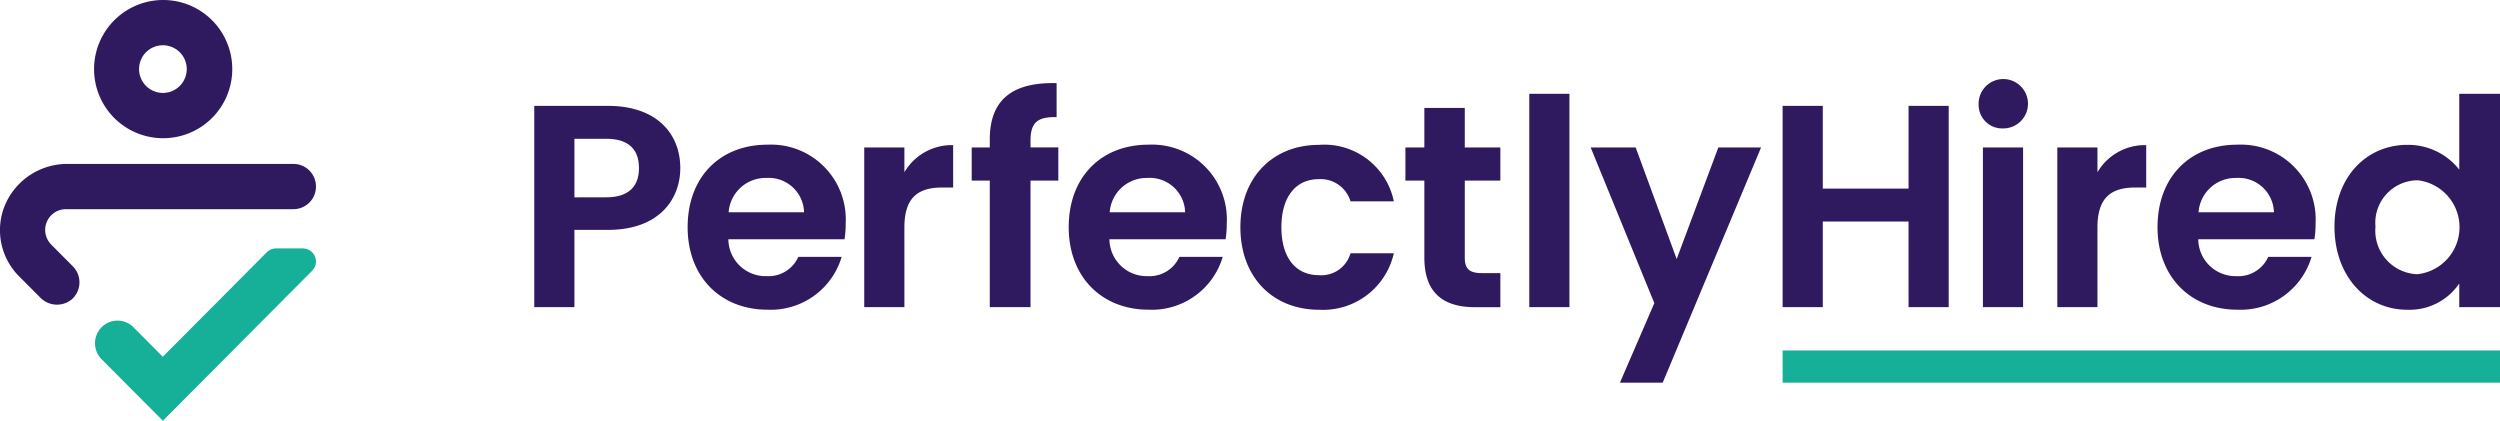
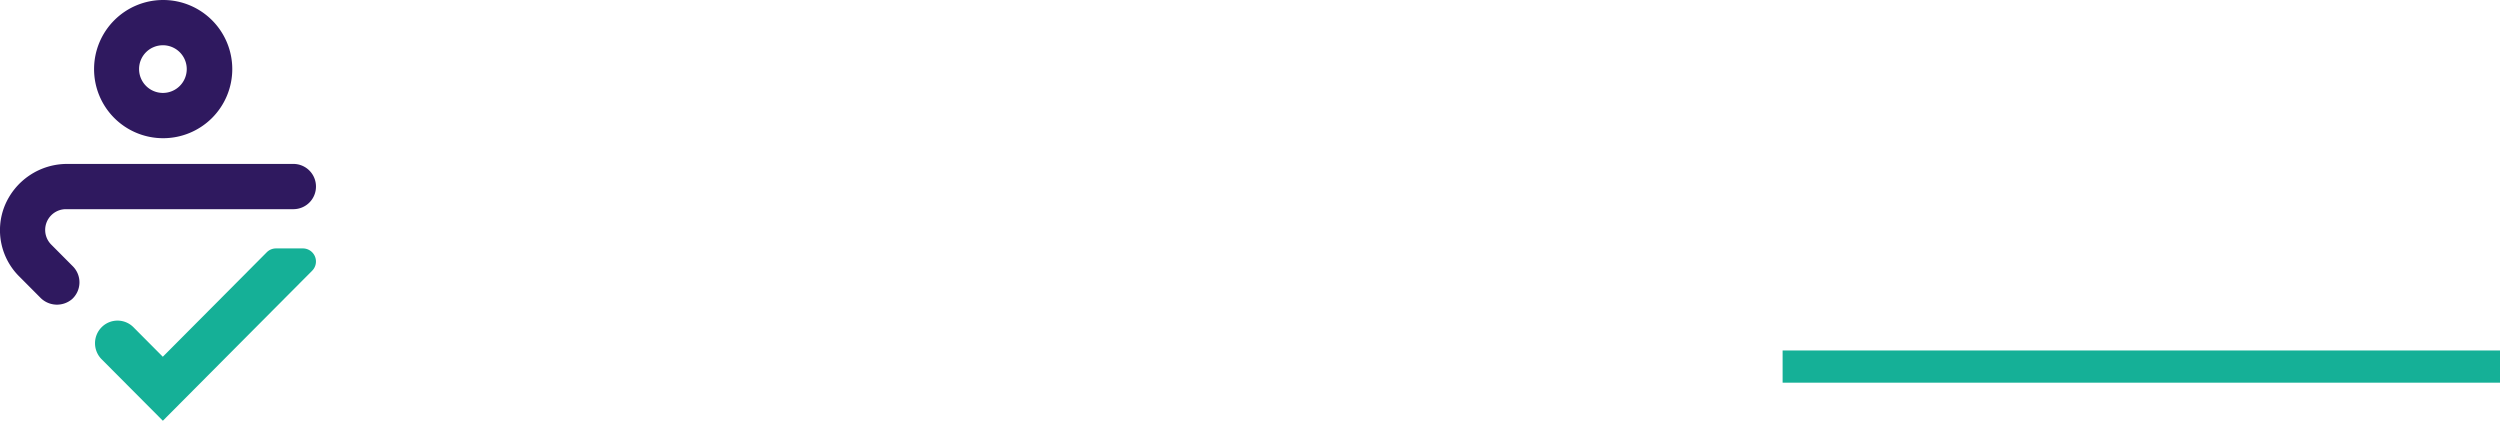
<svg xmlns="http://www.w3.org/2000/svg" viewBox="0 0 200 33.66" width="200">
-   <path fill="#2f195f" d="M48.639 18.39h-2.685v6.18h-3.212V8.47h5.9c3.855 0 5.782 2.191 5.782 4.982-.002 2.449-1.655 4.938-5.785 4.938zm-.138-2.606c1.813 0 2.616-.9 2.616-2.329 0-1.476-.8-2.352-2.616-2.352h-2.547v4.687zm12.889 8.991c-3.694 0-6.379-2.583-6.379-6.6 0-4.036 2.615-6.6 6.379-6.6a5.983 5.983 0 0 1 6.264 6.319 7.548 7.548 0 0 1-.092 1.246h-9.293a2.98 2.98 0 0 0 3.052 2.952 2.619 2.619 0 0 0 2.547-1.545h3.465a5.912 5.912 0 0 1-5.943 4.228zm-3.1-7.795h6.035a2.829 2.829 0 0 0-3.029-2.744 2.957 2.957 0 0 0-3.004 2.749zm14.061 7.592h-3.212V11.795h3.212v1.983a4.4 4.4 0 0 1 3.9-2.168V15h-.849c-1.9 0-3.052.738-3.052 3.205zm6.832-10.123h-1.446v-2.652h1.446v-.646c0-3.136 1.767-4.589 5.346-4.5v2.722c-1.56-.046-2.088.461-2.088 1.891v.53h2.225v2.652h-2.225V24.57h-3.259zm12.693 10.326c-3.694 0-6.379-2.583-6.379-6.6 0-4.036 2.616-6.6 6.379-6.6a5.983 5.983 0 0 1 6.264 6.319 7.587 7.587 0 0 1-.092 1.246h-9.293a2.98 2.98 0 0 0 3.052 2.952 2.618 2.618 0 0 0 2.547-1.545h3.465a5.911 5.911 0 0 1-5.943 4.228zm-3.1-7.795h6.035a2.83 2.83 0 0 0-3.029-2.744 2.958 2.958 0 0 0-3.006 2.749zm16.742-5.391a5.677 5.677 0 0 1 5.989 4.52h-3.465a2.5 2.5 0 0 0-2.547-1.776c-1.789 0-2.983 1.361-2.983 3.851s1.194 3.828 2.983 3.828a2.425 2.425 0 0 0 2.547-1.753h3.465a5.8 5.8 0 0 1-5.989 4.52c-3.672 0-6.287-2.583-6.287-6.6s2.616-6.59 6.287-6.59zm8.43 2.859h-1.515v-2.652h1.515v-3.16h3.235v3.159h2.846v2.652h-2.846v6.18c0 .853.344 1.222 1.354 1.222h1.492v2.727h-2.019c-2.432 0-4.062-1.038-4.062-3.966zm8.395-6.942h3.212V24.57h-3.212zm15.125 4.29h3.418l-7.87 18.819h-3.422l2.753-6.365-5.094-12.454h3.6l3.281 8.925zm15.215 5.927h-6.86v6.849h-3.213v-16.1h3.213v6.618h6.861V8.471h3.212v16.1h-3.212zm5.607-9.34a1.975 1.975 0 1 1 1.974 1.891 1.888 1.888 0 0 1-1.974-1.891zm.344 3.413h3.213v12.776h-3.213zm9.163 12.776h-3.212V11.795h3.212v1.983a4.4 4.4 0 0 1 3.9-2.168V15h-.849c-1.9 0-3.052.738-3.052 3.205zm11.184.203c-3.695 0-6.379-2.583-6.379-6.6 0-4.036 2.616-6.6 6.379-6.6a5.983 5.983 0 0 1 6.264 6.319 7.628 7.628 0 0 1-.092 1.246h-9.293a2.981 2.981 0 0 0 3.052 2.952 2.618 2.618 0 0 0 2.547-1.545h3.465a5.911 5.911 0 0 1-5.943 4.228zm-3.1-7.795h6.035a2.83 2.83 0 0 0-3.029-2.744 2.957 2.957 0 0 0-3.004 2.749zm16.707-5.392a5.205 5.205 0 0 1 4.153 1.983V7.506H200V24.57h-3.259v-1.891a4.8 4.8 0 0 1-4.176 2.1c-3.236 0-5.806-2.652-5.806-6.642s2.571-6.549 5.829-6.549zm.8 2.836a3.4 3.4 0 0 0-3.35 3.713 3.484 3.484 0 0 0 3.35 3.8 3.781 3.781 0 0 0 0-7.518z" />
  <path fill="#15b097" d="M142.609 28.038H200v2.576h-57.391z" />
  <path fill="#2f195f" d="M13.026 11.056a5.528 5.528 0 1 0-5.5-5.528 5.52 5.52 0 0 0 5.5 5.528zm0-7.436a1.907 1.907 0 1 1-1.9 1.908 1.9 1.9 0 0 1 1.9-1.907zm10.453 9.494H5.425a5.4 5.4 0 0 0-5.058 3.374 5.214 5.214 0 0 0 1.184 5.64l1.659 1.667a1.863 1.863 0 0 0 2.549.139 1.817 1.817 0 0 0 .07-2.627l-1.731-1.74a1.661 1.661 0 0 1 1.168-2.833h18.212a1.806 1.806 0 0 0 1.8-1.811 1.806 1.806 0 0 0-1.799-1.809z" />
  <path fill="#15b097" d="M24.226 19.874h-2.147a1.04 1.04 0 0 0-.737.307l-8.317 8.359-2.349-2.361a1.794 1.794 0 0 0-2.547 0 1.816 1.816 0 0 0 0 2.56l4.9 4.921 11.947-12.007.016-.016a1.046 1.046 0 0 0-.766-1.763z" />
</svg>